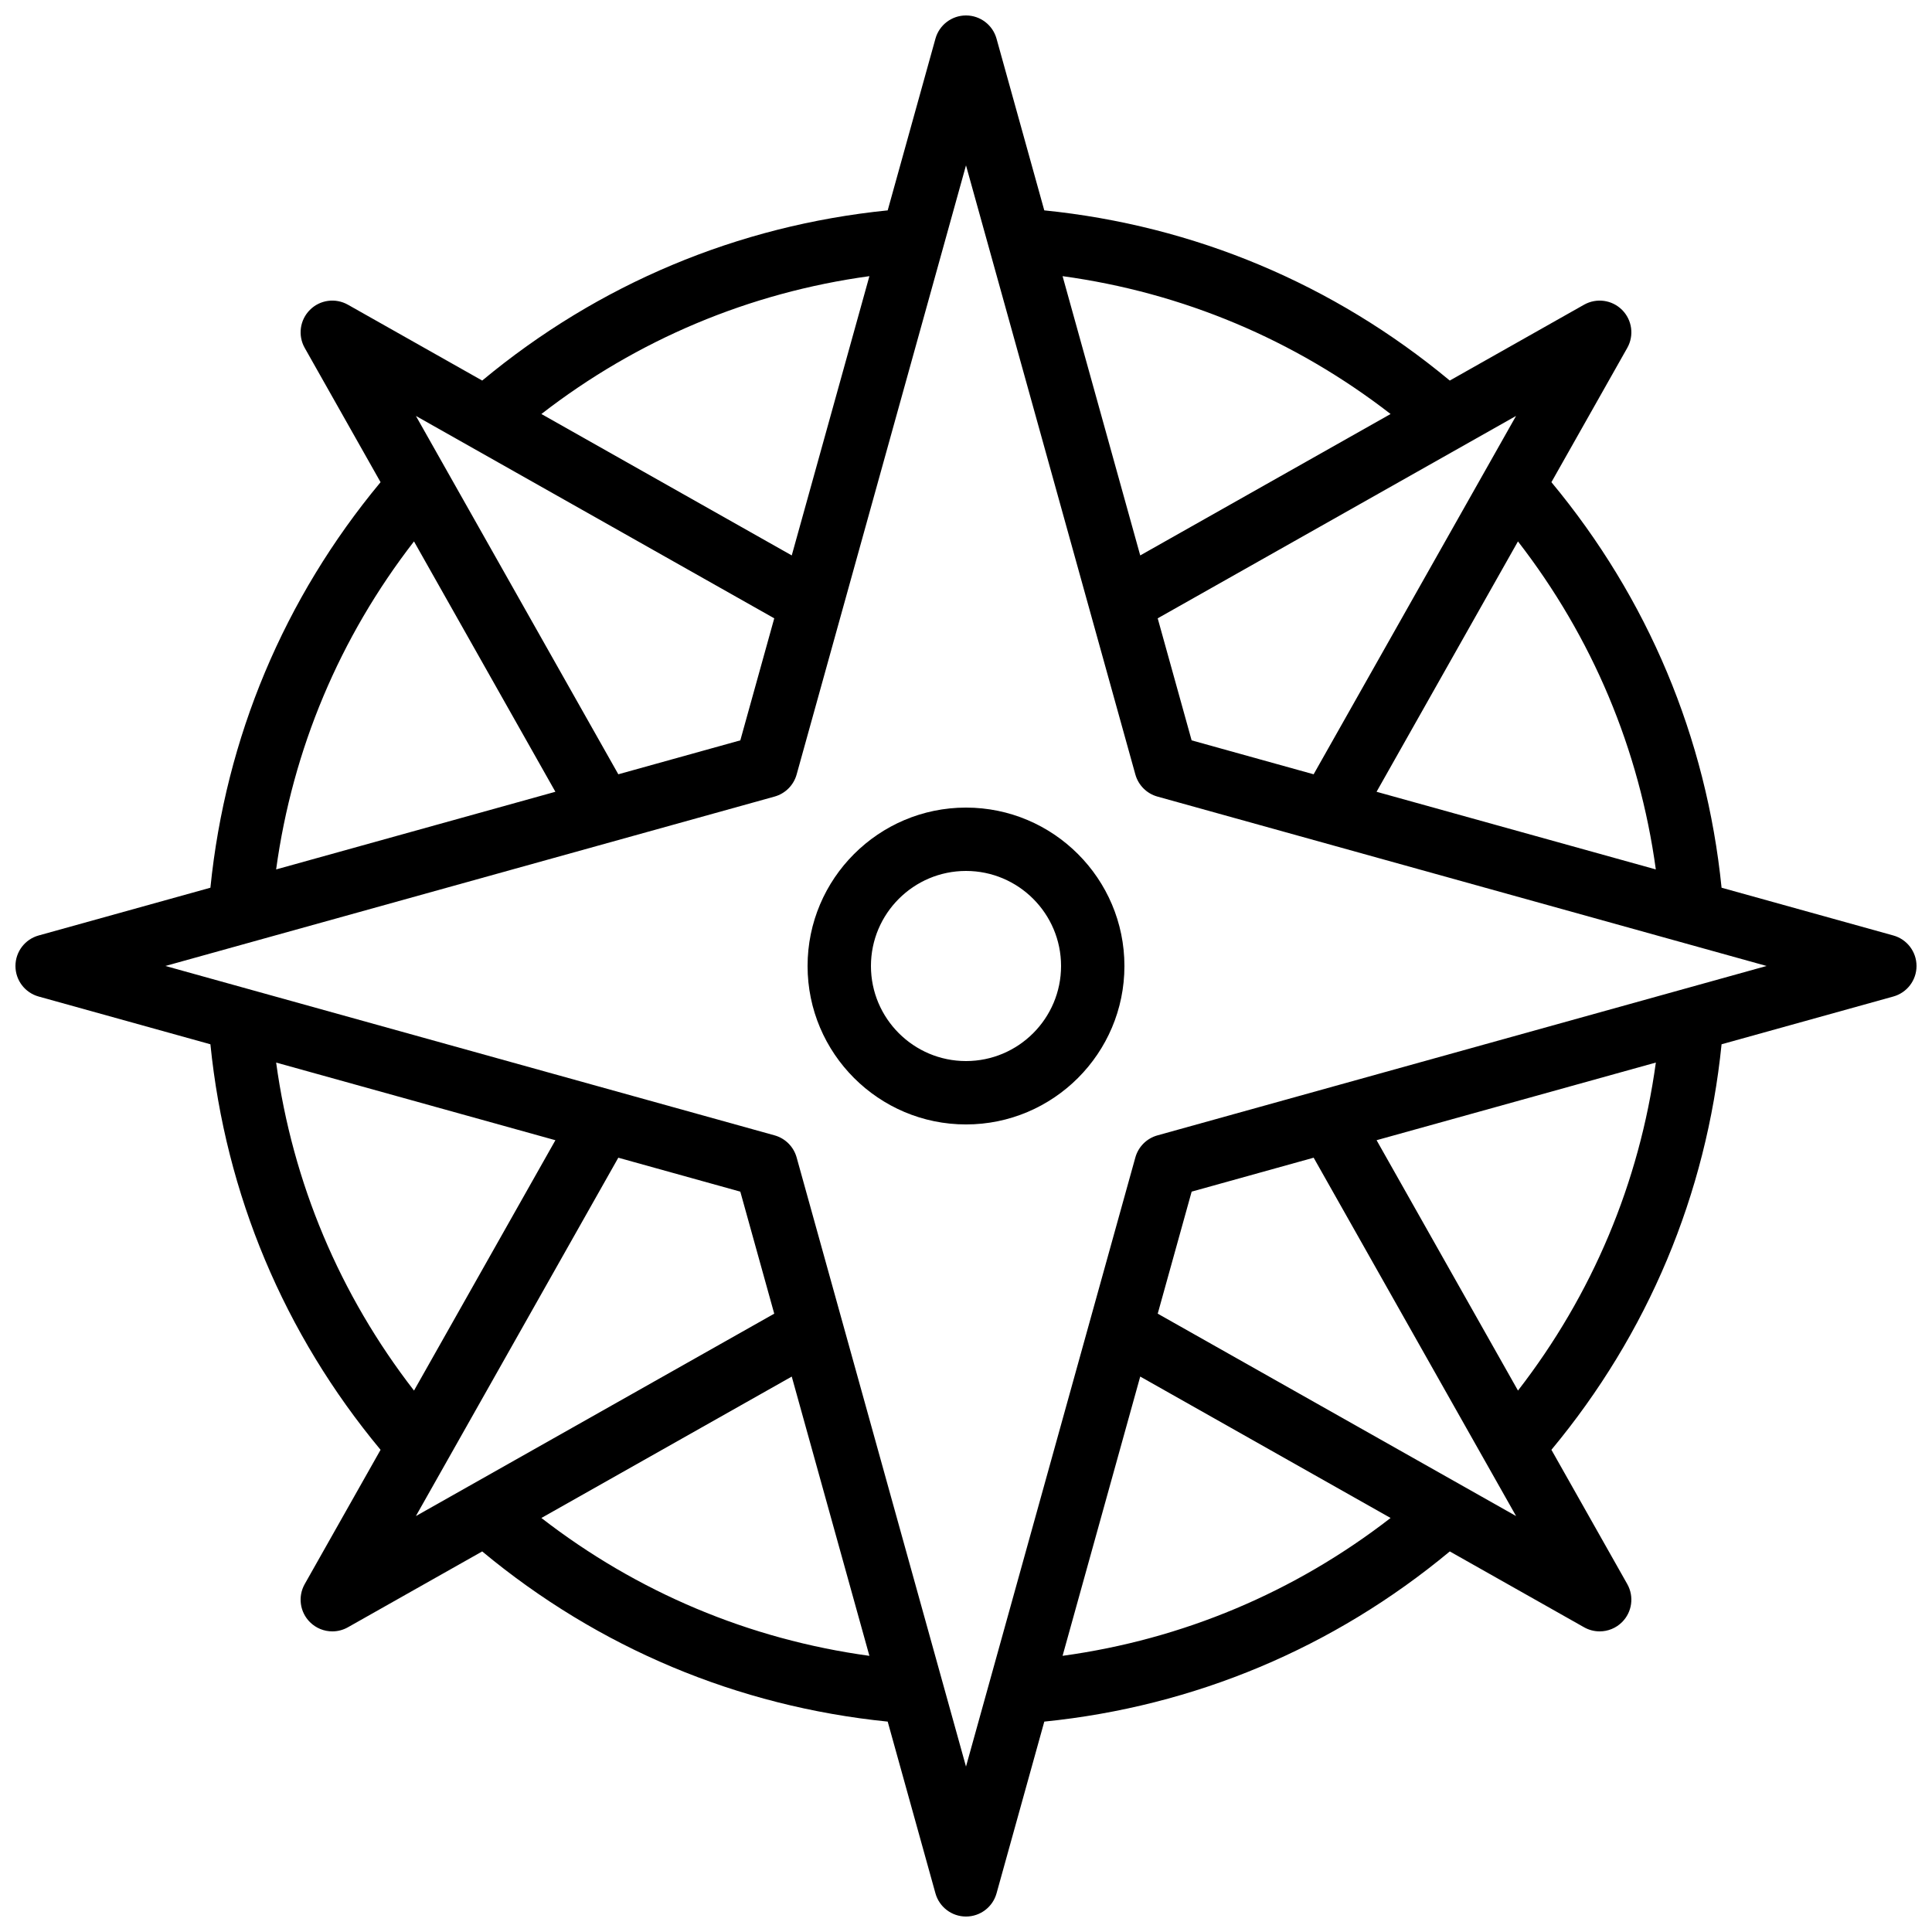
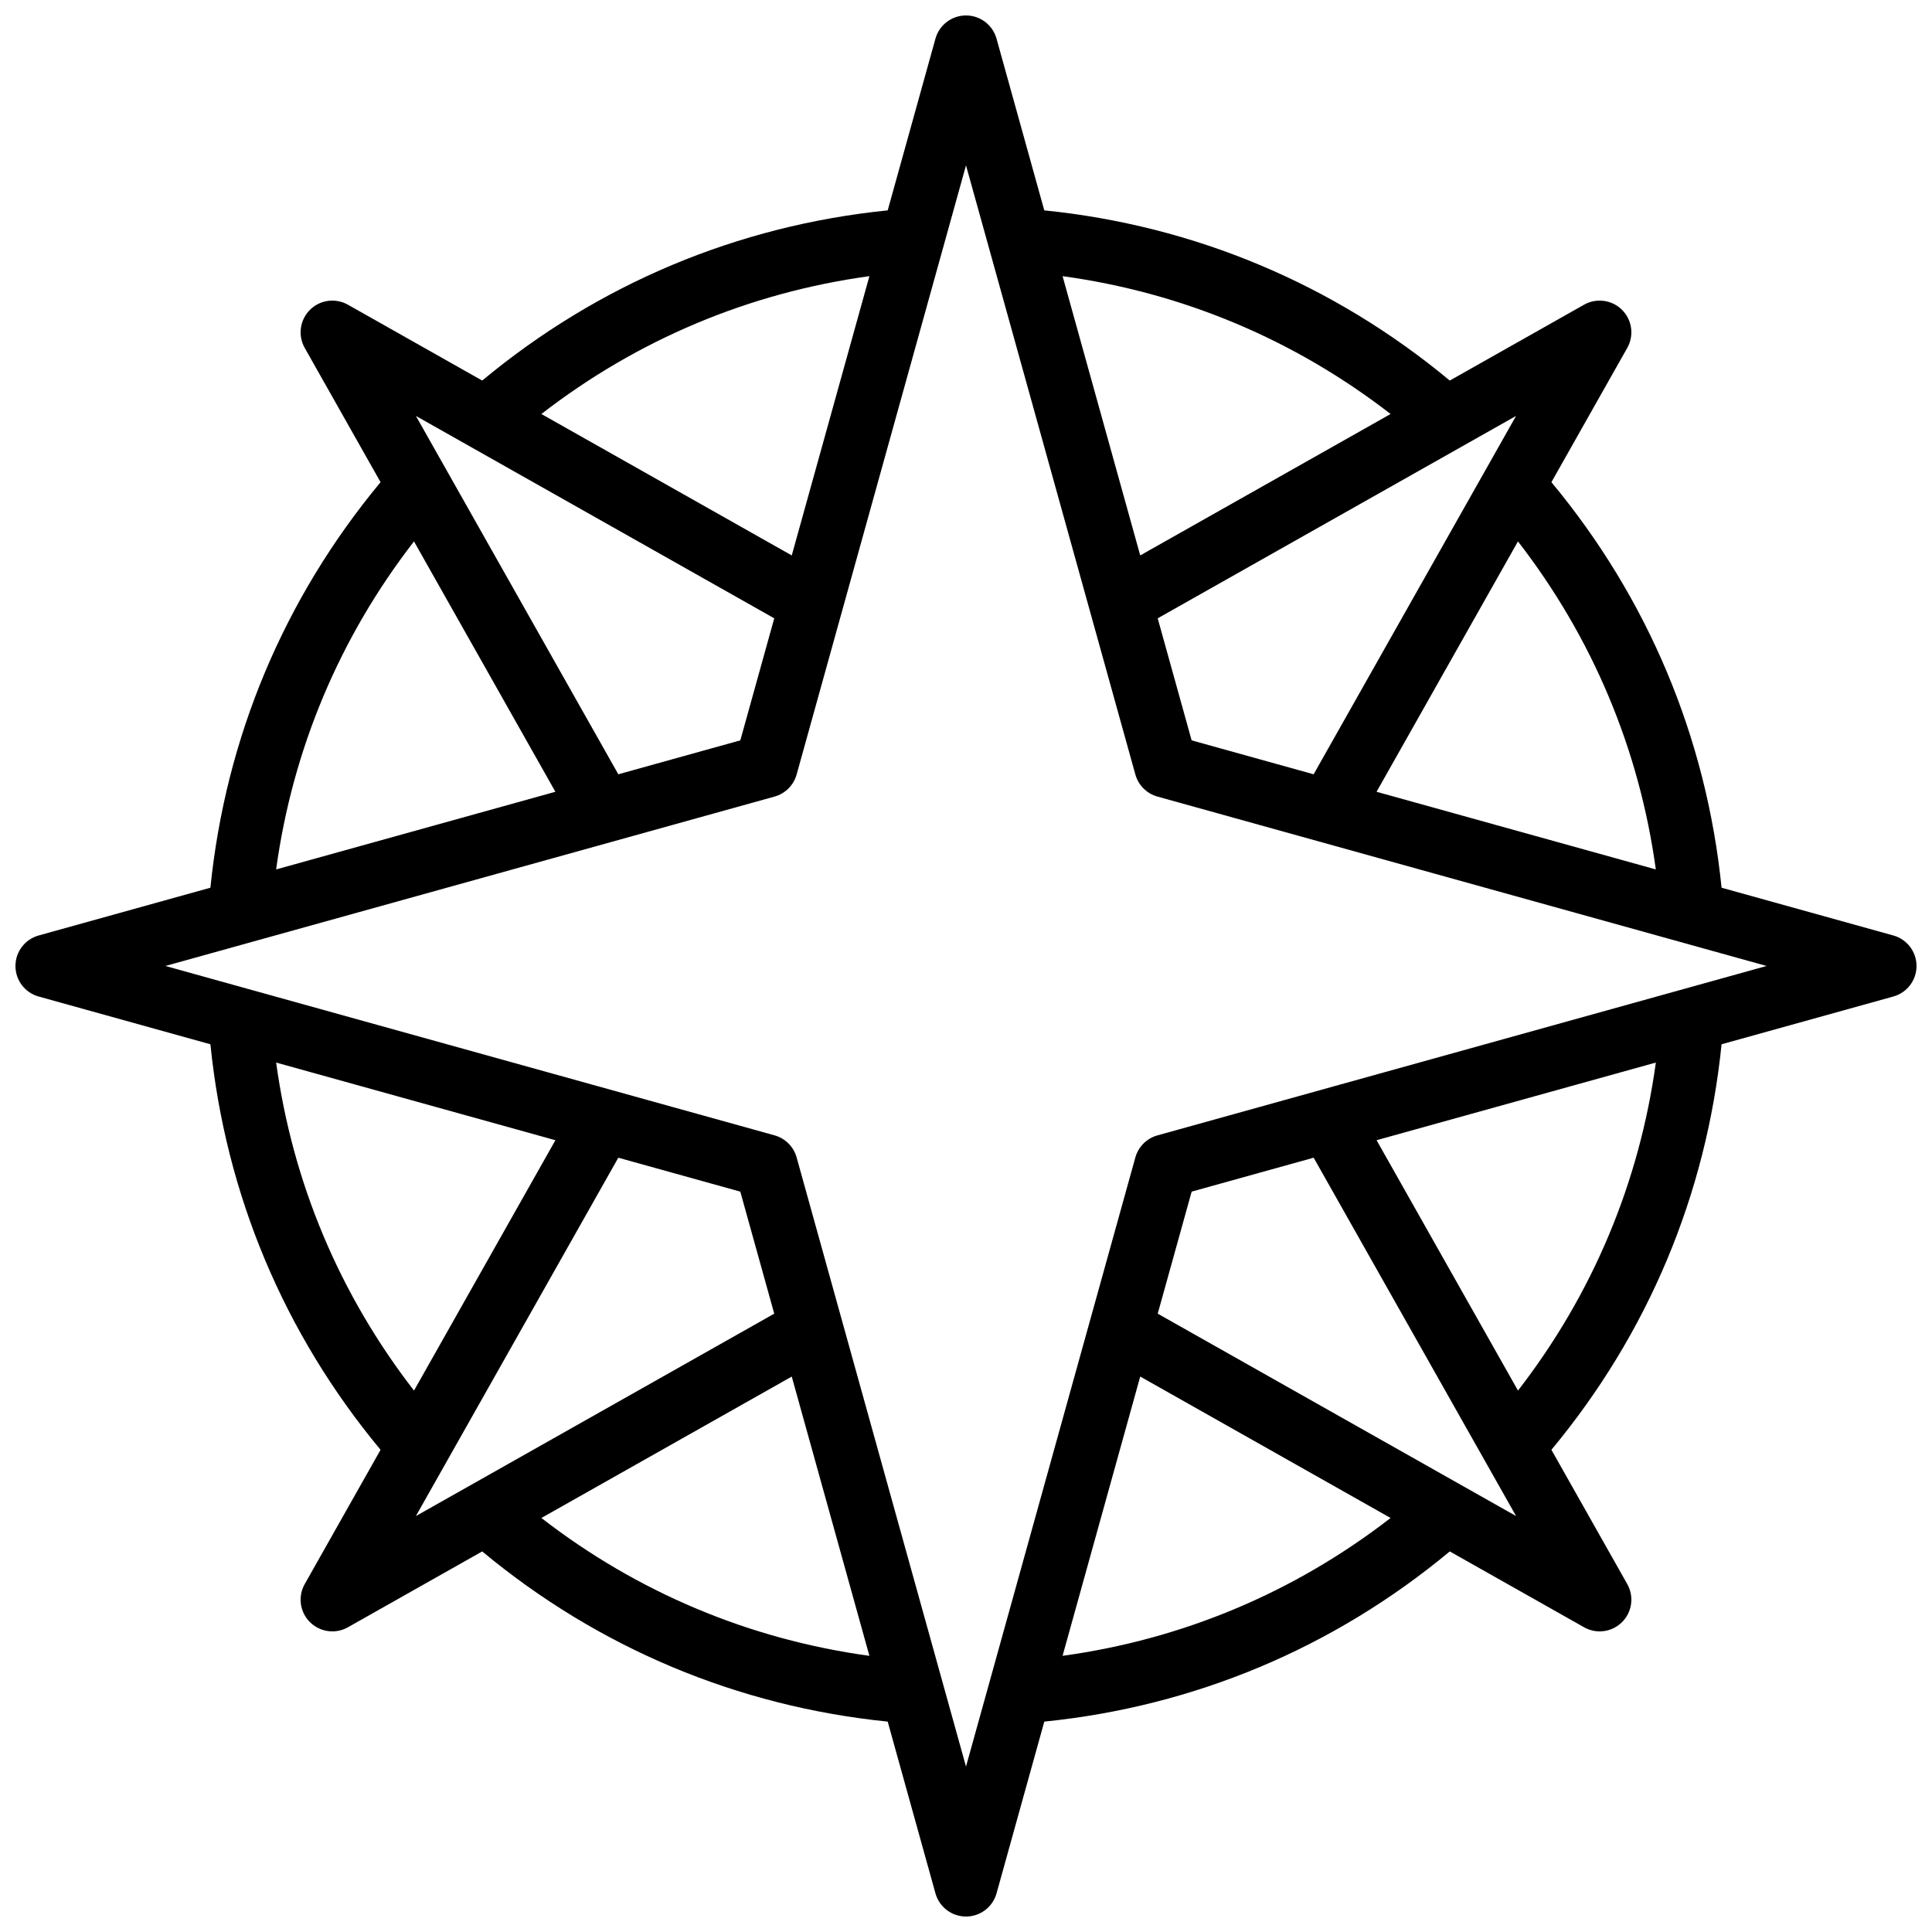
<svg xmlns="http://www.w3.org/2000/svg" width="800px" height="800px" version="1.1" viewBox="144 144 512 512">
  <defs>
    <clipPath id="a">
      <path d="m148.09 148.09h503.81v503.81h-503.81z" />
    </clipPath>
  </defs>
  <g clip-path="url(#a)">
    <path d="m645.75 391.91-45.516-12.656c-4.027-39.789-19.512-76.688-45.094-107.47l20.105-35.594c1.852-3.285 1.289-7.402-1.379-10.066-2.672-2.672-6.789-3.223-10.07-1.375l-35.59 20.102c-30.789-25.586-67.688-41.07-107.46-45.102l-12.656-45.512c-1.016-3.633-4.32-6.144-8.09-6.144-3.773 0-7.078 2.512-8.094 6.144l-12.656 45.512c-39.781 4.031-76.68 19.516-107.46 45.102l-35.59-20.102c-3.289-1.852-7.406-1.301-10.07 1.375-2.664 2.664-3.231 6.781-1.379 10.066l20.105 35.594c-25.582 30.781-41.066 67.68-45.094 107.47l-45.516 12.656c-3.633 1.008-6.148 4.316-6.148 8.09s2.516 7.082 6.148 8.09l45.516 12.656c4.027 39.789 19.512 76.688 45.094 107.47l-20.105 35.59c-1.852 3.285-1.289 7.402 1.379 10.066 1.617 1.617 3.766 2.461 5.938 2.461 1.418 0 2.836-0.355 4.133-1.086l35.59-20.102c30.789 25.586 67.688 41.07 107.46 45.102l12.656 45.512c1.016 3.633 4.32 6.144 8.094 6.144s7.078-2.512 8.094-6.144l12.656-45.512c39.781-4.031 76.68-19.516 107.46-45.102l35.59 20.102c1.293 0.73 2.711 1.086 4.129 1.086 2.172 0 4.32-0.844 5.938-2.461 2.664-2.664 3.231-6.781 1.379-10.066l-20.105-35.594c25.582-30.781 41.066-67.68 45.094-107.47l45.516-12.656c3.633-1.008 6.148-4.316 6.148-8.086 0-3.773-2.516-7.082-6.148-8.09zm-62.941-17.504-74.008-20.578 37.473-66.348c19.711 25.434 32.172 55.078 36.535 86.926zm-45.352-105.46c-0.012 0.02-0.023 0.039-0.035 0.059l-45.297 80.188-32.332-8.992-8.992-32.34 94.969-53.637zm-24.938-15.23-66.348 37.477-20.578-74.008c31.832 4.363 61.484 16.824 86.926 36.531zm-138.12-36.531-20.578 74.008-66.348-37.477c25.438-19.707 55.09-32.168 86.926-36.531zm-25.215 90.676-8.992 32.34-32.332 8.992-45.293-80.184c-0.012-0.023-0.023-0.043-0.035-0.062l-8.312-14.719zm-95.473-20.379 37.473 66.348-74.008 20.578c4.367-31.848 16.832-61.492 36.535-86.926zm-36.531 138.11 74.008 20.578-37.473 66.348c-19.707-25.43-32.172-55.078-36.535-86.926zm45.348 105.46c0.012-0.023 0.027-0.043 0.035-0.062l45.293-80.184 32.332 8.992 8.992 32.34-94.969 53.637zm24.945 15.227 66.348-37.473 20.578 74.008c-31.836-4.367-61.488-16.828-86.926-36.535zm138.12 36.531 20.578-74.008 66.348 37.477c-25.438 19.707-55.09 32.168-86.926 36.531zm25.215-90.676 8.992-32.34 32.332-8.992 45.297 80.188c0.008 0.02 0.023 0.039 0.035 0.059l8.316 14.723zm95.473 20.379-37.473-66.348 74.008-20.578c-4.367 31.848-16.828 61.496-36.535 86.926zm-95.551-67.625c-2.836 0.789-5.051 3.004-5.848 5.84l-44.883 161.43-44.887-161.44c-0.797-2.832-3.008-5.051-5.848-5.84l-161.43-44.887 161.43-44.891c2.836-0.789 5.051-3.004 5.848-5.84l44.887-161.44 44.887 161.44c0.797 2.832 3.008 5.051 5.848 5.84l161.43 44.891z" />
  </g>
-   <path d="m400 358.02c-23.148 0-41.984 18.836-41.984 41.984s18.836 41.984 41.984 41.984 41.984-18.836 41.984-41.984-18.836-41.984-41.984-41.984zm0 67.172c-13.891 0-25.191-11.301-25.191-25.191s11.301-25.191 25.191-25.191 25.191 11.301 25.191 25.191c-0.004 13.895-11.301 25.191-25.191 25.191z" />
</svg>